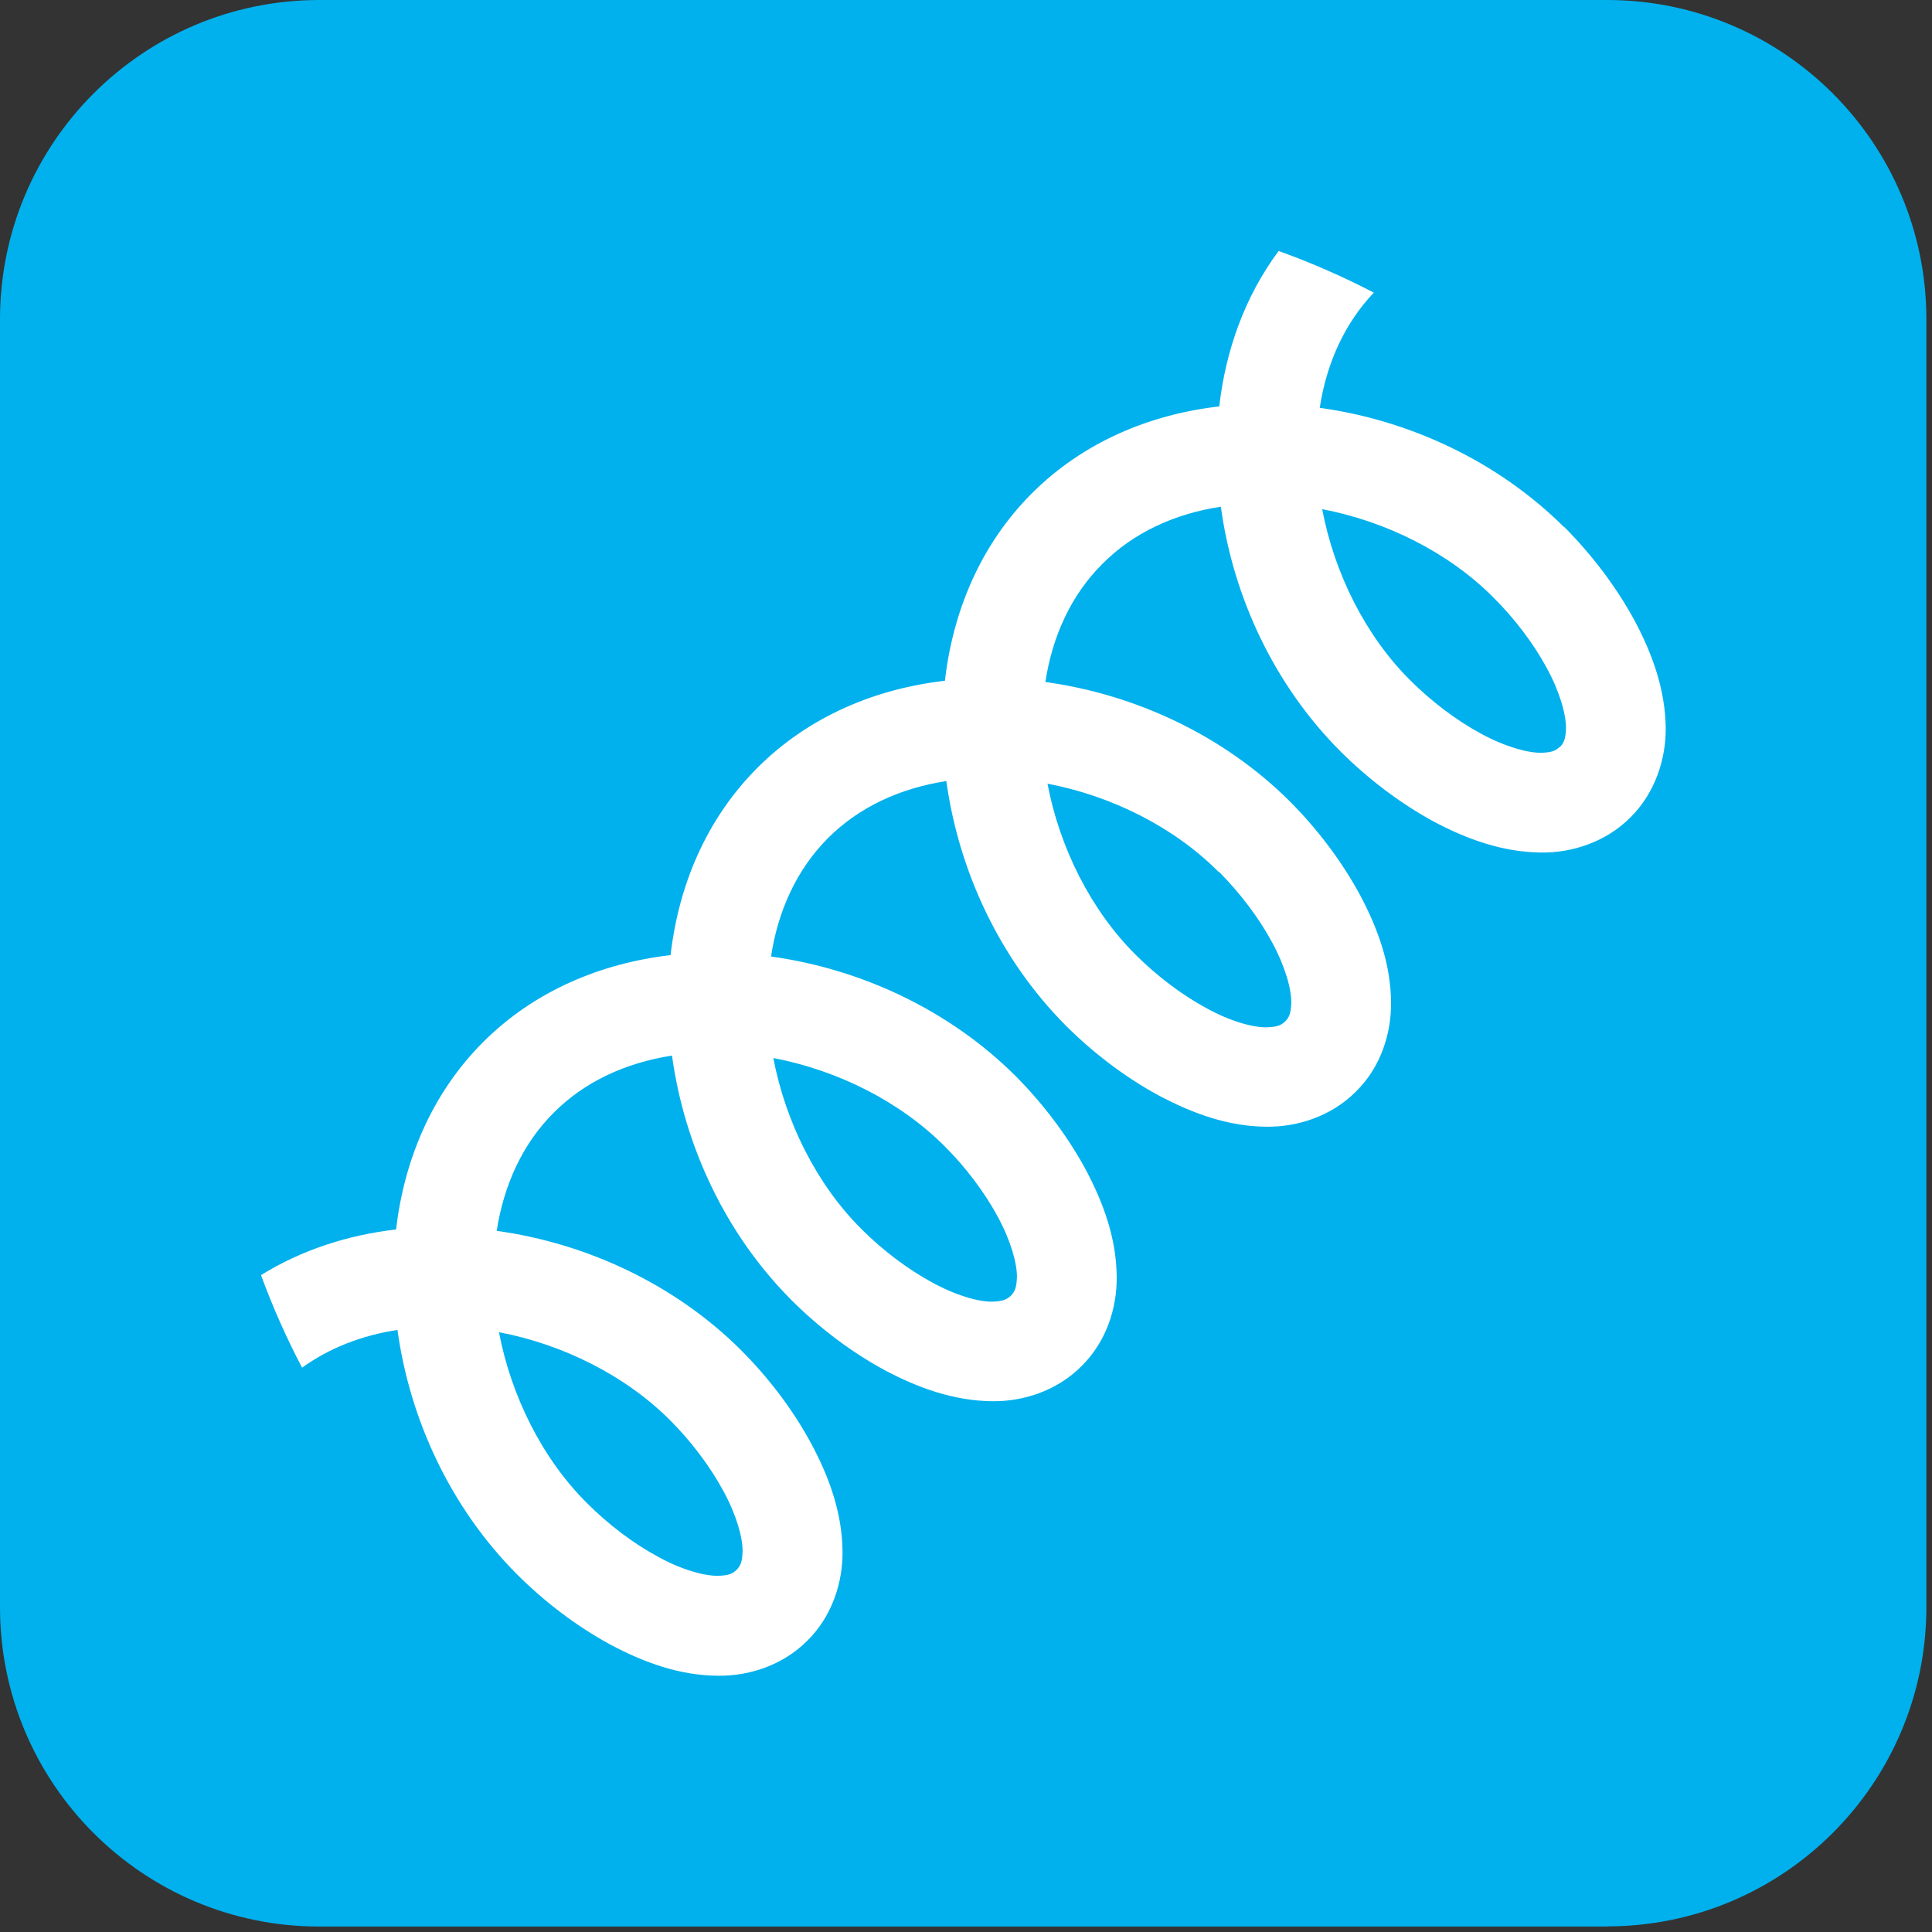
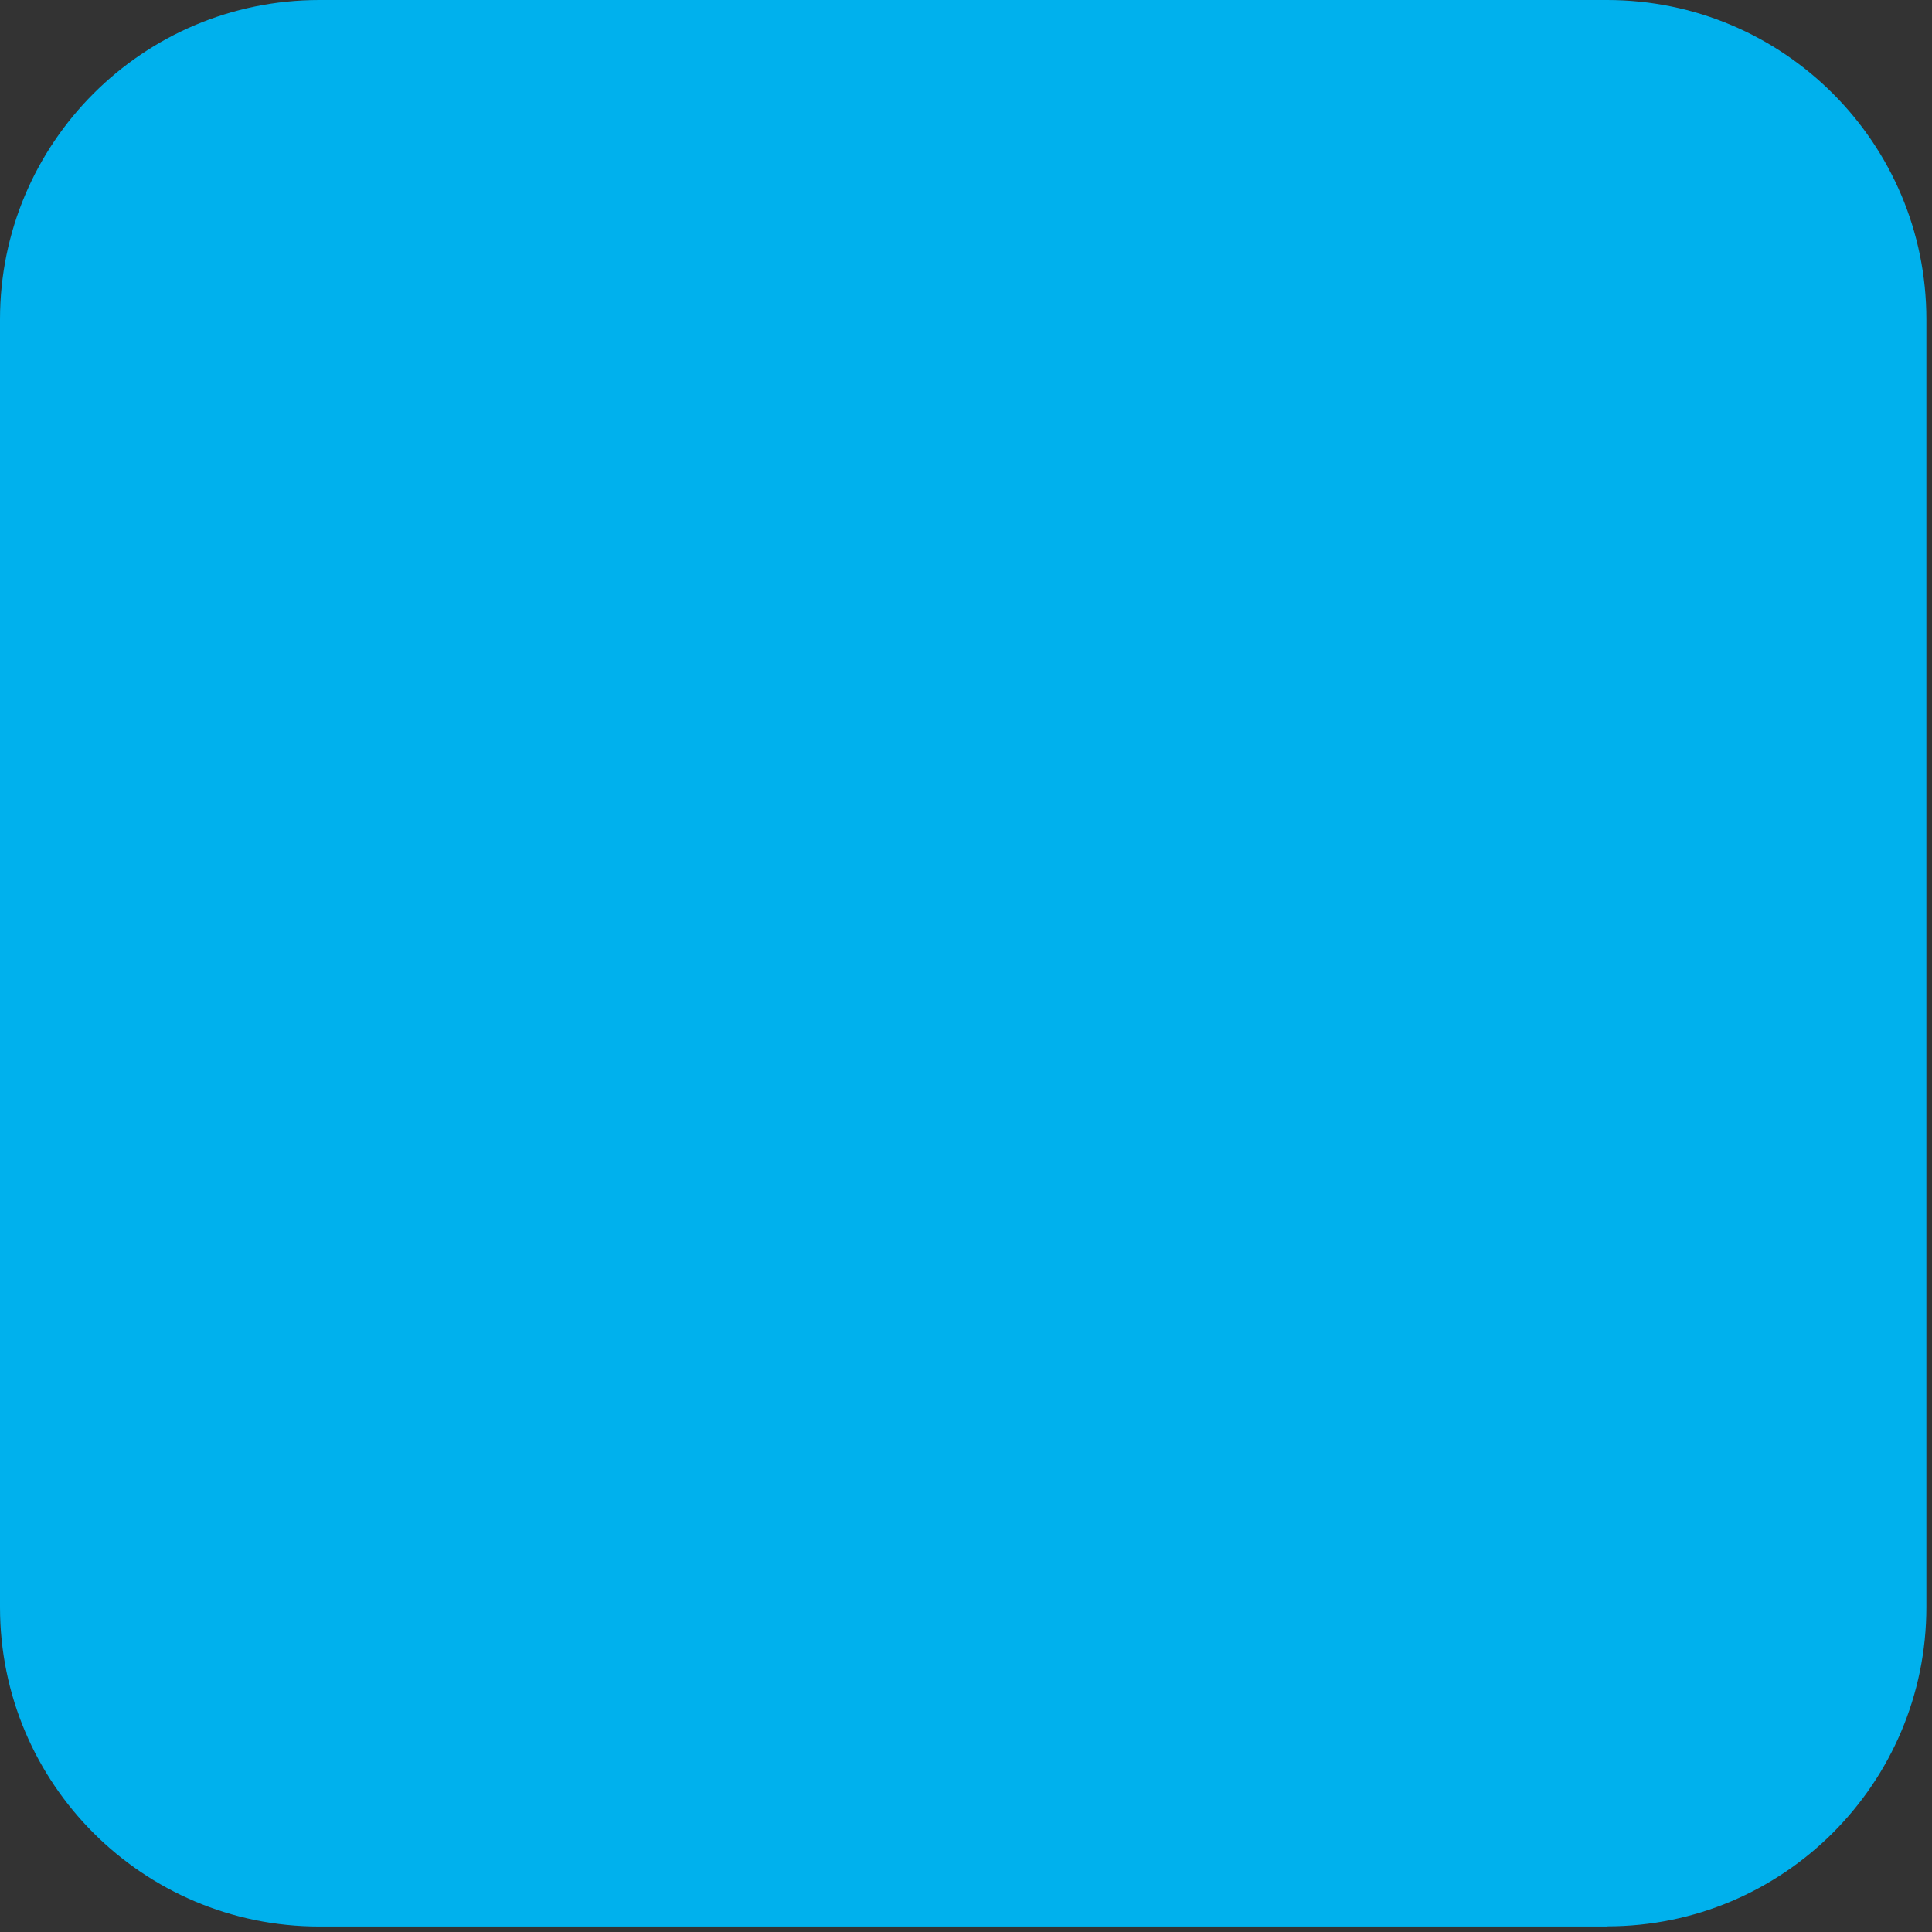
<svg xmlns="http://www.w3.org/2000/svg" version="1.1" width="110" height="110">
  <rect width="100%" height="100%" fill="#333333" stroke="none" />
  <svg width="110" height="110" viewBox="0 0 110 110" fill="none">
    <g clip-path="url(#clip0_1757_2)">
      <path d="M91.51 109.69H18.18C8.14 109.69 0 101.55 0 91.51V18.18C0 8.14 8.14 0 18.18 0H91.5C101.54 0 109.68 8.14 109.68 18.18V91.5C109.68 101.54 101.54 109.68 91.5 109.68" fill="#00B1ED" />
-       <path d="M89.04 30C85.28 26.27 80.28 23.93 75.14 23.22C75.53 20.67 76.56 18.41 78.22 16.66C76.48 15.76 74.67 14.96 72.8 14.29C70.86 16.9 69.78 19.98 69.42 23.14C65.49 23.59 61.69 25.15 58.75 28.09C55.81 31.03 54.25 34.83 53.8 38.76C49.87 39.21 46.07 40.77 43.13 43.71C40.19 46.65 38.63 50.45 38.18 54.38C34.25 54.84 30.45 56.39 27.51 59.33C24.57 62.27 23.01 66.07 22.55 70C19.85 70.31 17.2 71.15 14.86 72.6C15.53 74.42 16.31 76.18 17.2 77.87C18.75 76.75 20.6 76.03 22.63 75.72C23.34 80.87 25.68 85.86 29.42 89.62C30.99 91.19 32.81 92.58 34.74 93.63C36.67 94.66 38.71 95.4 40.89 95.41C42.63 95.43 44.56 94.83 45.97 93.41C47.39 92.01 47.99 90.07 47.97 88.33C47.95 86.15 47.22 84.11 46.18 82.18C45.14 80.25 43.75 78.43 42.18 76.86C38.43 73.13 33.42 70.79 28.28 70.08C28.69 67.45 29.76 65.11 31.53 63.35C33.29 61.58 35.63 60.51 38.26 60.1C38.97 65.25 41.31 70.25 45.04 74C46.61 75.57 48.43 76.96 50.35 78C52.28 79.03 54.32 79.76 56.5 79.78C58.24 79.8 60.17 79.2 61.58 77.78C63.01 76.37 63.6 74.44 63.58 72.71C63.57 70.53 62.83 68.49 61.8 66.56C60.75 64.63 59.37 62.82 57.8 61.24C54.04 57.51 49.04 55.17 43.9 54.46C44.3 51.82 45.38 49.49 47.14 47.72C48.91 45.95 51.24 44.88 53.88 44.47C54.59 49.61 56.93 54.61 60.66 58.37C62.23 59.94 64.05 61.33 65.97 62.37C67.91 63.4 69.94 64.14 72.12 64.15C73.85 64.17 75.79 63.57 77.2 62.15C78.63 60.75 79.22 58.81 79.2 57.08C79.19 54.9 78.45 52.86 77.42 50.93C76.37 49 74.99 47.18 73.42 45.61C69.67 41.88 64.66 39.54 59.52 38.83C59.92 36.2 61 33.86 62.77 32.1C64.53 30.33 66.87 29.25 69.51 28.85C70.21 34 72.56 39 76.29 42.75C77.86 44.32 79.68 45.71 81.6 46.76C83.53 47.79 85.57 48.52 87.75 48.54C89.48 48.56 91.42 47.96 92.83 46.54C94.25 45.13 94.85 43.2 94.84 41.47C94.82 39.29 94.09 37.25 93.06 35.32C92.01 33.39 90.63 31.58 89.06 30M38.16 80.87C39.36 82.07 40.44 83.51 41.18 84.88C41.93 86.25 42.29 87.55 42.28 88.32C42.26 88.97 42.15 89.15 41.94 89.38C41.71 89.59 41.53 89.7 40.88 89.72C40.11 89.73 38.8 89.38 37.44 88.62C36.06 87.88 34.63 86.79 33.44 85.6C30.88 83.07 29.1 79.48 28.41 75.85C32.05 76.54 35.62 78.32 38.16 80.87ZM53.78 65.26C54.98 66.45 56.06 67.89 56.8 69.26C57.55 70.63 57.91 71.94 57.9 72.71C57.88 73.35 57.77 73.53 57.56 73.77C57.33 73.97 57.15 74.09 56.5 74.11C55.73 74.13 54.42 73.76 53.06 73.01C51.69 72.27 50.25 71.18 49.06 69.99C46.5 67.45 44.72 63.87 44.03 60.24C47.67 60.93 51.24 62.71 53.78 65.26ZM69.4 49.63C70.59 50.83 71.68 52.26 72.42 53.64C73.17 55.01 73.53 56.31 73.52 57.09C73.5 57.73 73.39 57.92 73.18 58.15C72.95 58.36 72.77 58.47 72.12 58.49C71.35 58.51 70.04 58.15 68.67 57.39C67.3 56.65 65.86 55.56 64.67 54.37C62.11 51.83 60.33 48.26 59.64 44.62C63.28 45.31 66.85 47.09 69.39 49.65M88.81 42.52C88.58 42.73 88.4 42.84 87.75 42.86C86.98 42.87 85.67 42.51 84.3 41.76C82.93 41.02 81.49 39.93 80.3 38.74C77.74 36.2 75.97 32.63 75.28 28.99C78.91 29.68 82.49 31.46 85.03 34.02C86.23 35.21 87.32 36.65 88.06 38.02C88.81 39.39 89.17 40.69 89.16 41.47C89.14 42.11 89.03 42.3 88.82 42.53" fill="white" />
    </g>
    <defs>
      <clipPath id="SvgjsClipPath1001">
        <rect width="109.69" height="109.69" fill="white" />
      </clipPath>
    </defs>
  </svg>
  <style>@media (prefers-color-scheme: light) { :root { filter: none; } }
@media (prefers-color-scheme: dark) { :root { filter: none; } }
</style>
</svg>